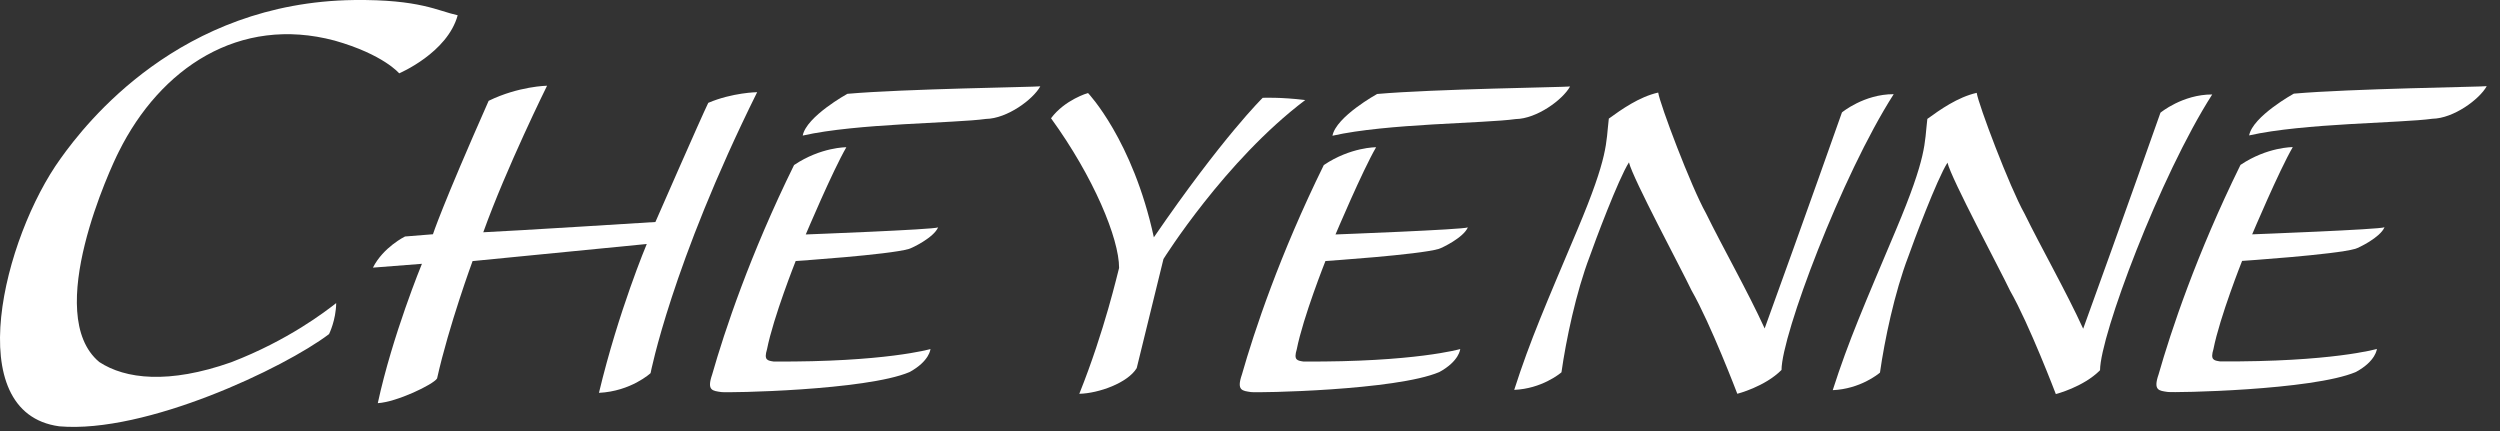
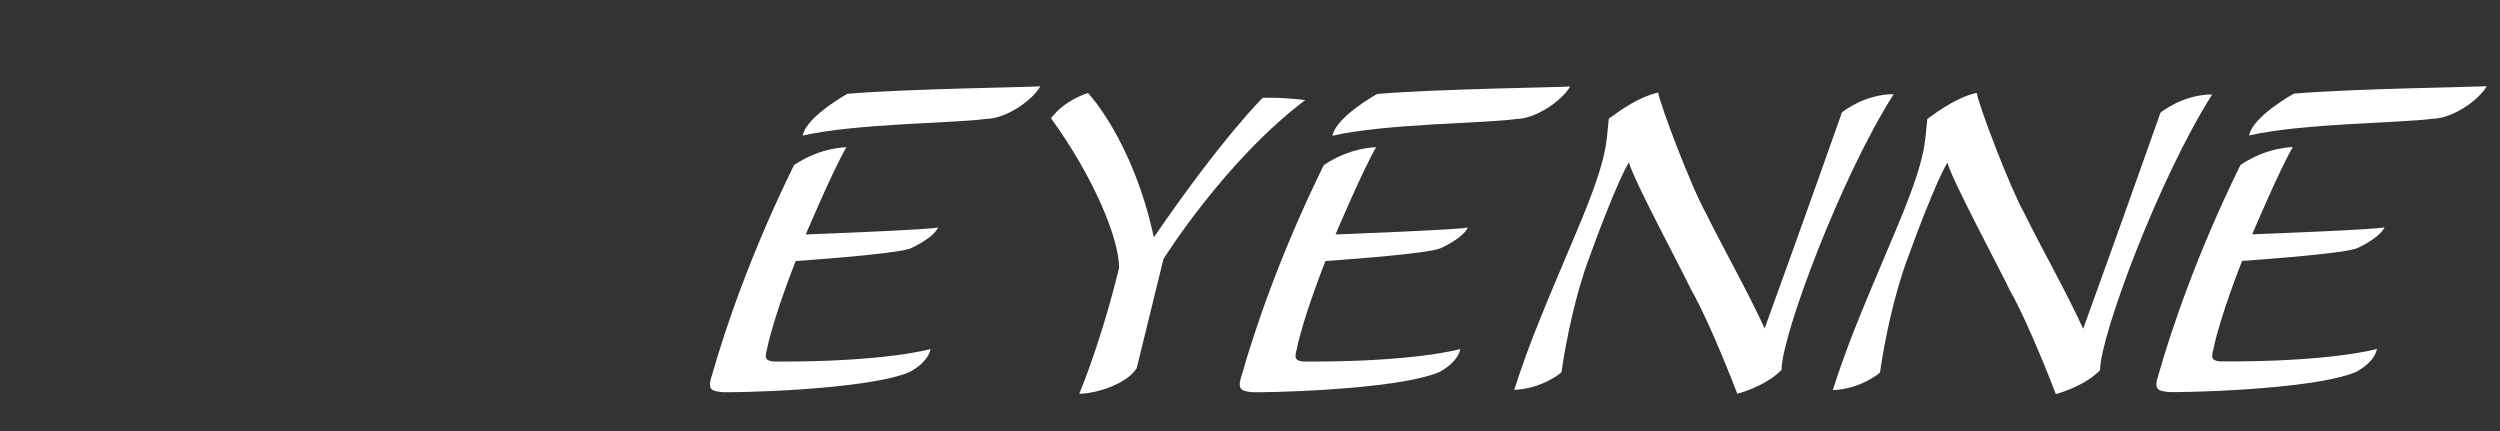
<svg xmlns="http://www.w3.org/2000/svg" width="174" height="30" viewBox="0 0 174 30" fill="none">
  <rect x="0" y="0" width="174" height="30" fill="#333333" stroke="none" />
-   <path d="M31.855 1.063C30.474 0.763 29.223 -0.05 24.638 0.002C12.508 0.159 5.991 8.552 4.218 11.034C0.247 16.53 -2.809 28.731 4.124 29.672C10.142 30.192 19.787 25.612 22.901 23.253C22.901 23.253 23.385 22.288 23.398 21.095C22.679 21.657 20.064 23.689 16.082 25.216C11.746 26.743 8.725 26.389 6.907 25.195C2.936 21.876 7.748 11.568 8.267 10.559C11.158 4.749 16.639 1.053 23.294 2.826C26.691 3.79 27.783 5.104 27.783 5.104C27.783 5.104 31.141 3.681 31.855 1.063Z" fill="white" />
-   <path d="M25.956 18.627C26.674 17.203 28.188 16.46 28.188 16.46L30.133 16.304C30.133 16.304 30.729 14.431 34.01 7.017C36.101 5.996 38.076 5.966 38.076 5.966C38.076 5.966 35.246 11.68 33.636 16.166C35.559 16.083 45.616 15.451 45.616 15.451C45.616 15.451 48.791 8.19 49.295 7.158C50.983 6.439 52.698 6.416 52.698 6.416C46.735 18.432 45.28 25.971 45.28 25.971C45.28 25.971 43.922 27.233 41.687 27.342C43.047 21.652 45.015 16.982 45.015 16.982L32.891 18.172C32.891 18.172 31.245 22.643 30.42 26.342C30.151 26.768 27.61 27.983 26.294 28.06C27.316 23.33 29.366 18.361 29.366 18.361L25.956 18.627Z" fill="white" />
  <path d="M55.267 11.486C57.14 10.23 58.906 10.248 58.906 10.248C57.953 11.886 56.081 16.318 56.081 16.318C56.081 16.318 65.01 15.982 65.291 15.826C64.995 16.537 63.47 17.27 63.259 17.326C61.868 17.733 55.38 18.167 55.38 18.167C55.38 18.167 53.826 22.07 53.384 24.31C53.154 25.064 53.411 25.095 53.841 25.162C61.602 25.212 64.76 24.294 64.76 24.294C64.76 24.294 64.705 25.134 63.303 25.896C60.282 27.182 50.577 27.354 50.193 27.287C49.604 27.197 49.175 27.198 49.566 26.068C50.423 23.063 52.195 17.728 55.267 11.486Z" fill="white" />
  <path d="M55.869 9.436C56.123 8.103 58.977 6.53 58.977 6.53C62.942 6.182 72.044 6.059 72.406 6.008C71.899 6.928 70.094 8.255 68.623 8.277C66.471 8.581 59.645 8.581 55.869 9.436Z" fill="white" />
  <path d="M92.138 11.486C94.01 10.23 95.777 10.248 95.777 10.248C94.823 11.887 92.951 16.318 92.951 16.318C92.951 16.318 101.881 15.982 102.162 15.826C101.865 16.537 100.341 17.27 100.13 17.326C98.739 17.733 92.251 18.167 92.251 18.167C92.251 18.167 90.697 22.07 90.255 24.31C90.025 25.064 90.282 25.095 90.712 25.162C98.473 25.212 101.631 24.294 101.631 24.294C101.631 24.294 101.576 25.134 100.174 25.896C97.153 27.182 87.448 27.353 87.064 27.288C86.475 27.197 86.046 27.197 86.437 26.068C87.294 23.063 89.066 17.728 92.138 11.486Z" fill="white" />
  <path d="M92.739 9.447C92.993 8.114 95.848 6.541 95.848 6.541C99.812 6.193 108.914 6.07 109.277 6.019C108.769 6.939 106.965 8.266 105.493 8.287C103.341 8.592 96.515 8.592 92.739 9.447Z" fill="white" />
  <path d="M155.938 11.477C157.81 10.221 159.577 10.239 159.577 10.239C158.623 11.878 156.751 16.31 156.751 16.31C156.751 16.31 165.681 15.974 165.962 15.817C165.665 16.529 164.141 17.262 163.93 17.318C162.539 17.724 156.05 18.159 156.05 18.159C156.05 18.159 154.496 22.062 154.055 24.301C153.824 25.055 154.082 25.087 154.512 25.153C162.273 25.204 165.431 24.286 165.431 24.286C165.431 24.286 165.376 25.126 163.974 25.888C160.952 27.174 151.247 27.345 150.863 27.279C150.274 27.189 149.846 27.189 150.237 26.06C151.094 23.055 152.866 17.72 155.938 11.477Z" fill="white" />
  <path d="M156.539 9.425C156.793 8.091 159.648 6.518 159.648 6.518C163.612 6.17 172.715 6.047 173.077 5.997C172.57 6.917 170.765 8.243 169.294 8.265C167.142 8.569 160.315 8.57 156.539 9.425Z" fill="white" />
  <path d="M73.151 8.231C74.12 6.932 75.725 6.473 75.725 6.473C75.725 6.473 78.84 9.735 80.308 16.518C85.093 9.537 87.884 6.808 87.884 6.808C87.884 6.808 89.116 6.751 90.846 6.963C85.249 11.184 80.978 18.025 80.978 18.025L79.115 25.621C78.491 26.647 76.483 27.374 75.119 27.409C76.894 22.986 77.807 18.918 77.889 18.648C77.892 16.603 76.12 12.32 73.151 8.231Z" fill="white" />
  <path d="M105.389 27.135C106.505 23.661 107.588 21.204 109.782 16C111.976 10.796 111.766 9.995 111.974 8.255C112.846 7.625 114.08 6.742 115.411 6.442C115.52 7.23 117.701 13.005 118.734 14.839C119.919 17.256 121.641 20.279 122.82 22.859C125.643 15.074 128.2 7.824 128.2 7.824C128.2 7.824 129.738 6.548 131.802 6.555C128.159 12.245 124.001 23.343 123.994 25.749C122.829 26.922 120.917 27.407 120.917 27.407C120.917 27.407 119.069 22.553 117.733 20.217C117.002 18.678 113.645 12.437 113.376 11.301C112.653 12.414 110.962 16.933 110.651 17.832C109.689 20.344 108.995 23.676 108.678 25.913C108.558 26.016 107.295 27.052 105.389 27.135Z" fill="white" />
  <path d="M127.558 27.155C128.673 23.681 129.757 21.224 131.95 16.02C134.144 10.816 133.935 10.015 134.143 8.275C135.015 7.645 136.249 6.762 137.579 6.462C137.689 7.25 139.87 13.026 140.902 14.86C142.087 17.277 143.81 20.299 144.989 22.88C147.812 15.094 150.368 7.844 150.368 7.844C150.368 7.844 151.907 6.568 153.97 6.575C150.328 12.265 146.17 23.363 146.163 25.769C144.998 26.943 143.086 27.427 143.086 27.427C143.086 27.427 141.238 22.573 139.902 20.237C139.171 18.699 135.814 12.458 135.545 11.321C134.822 12.434 133.131 16.953 132.82 17.852C131.858 20.364 131.163 23.696 130.846 25.934C130.726 26.036 129.464 27.072 127.558 27.155Z" fill="white" />
</svg>